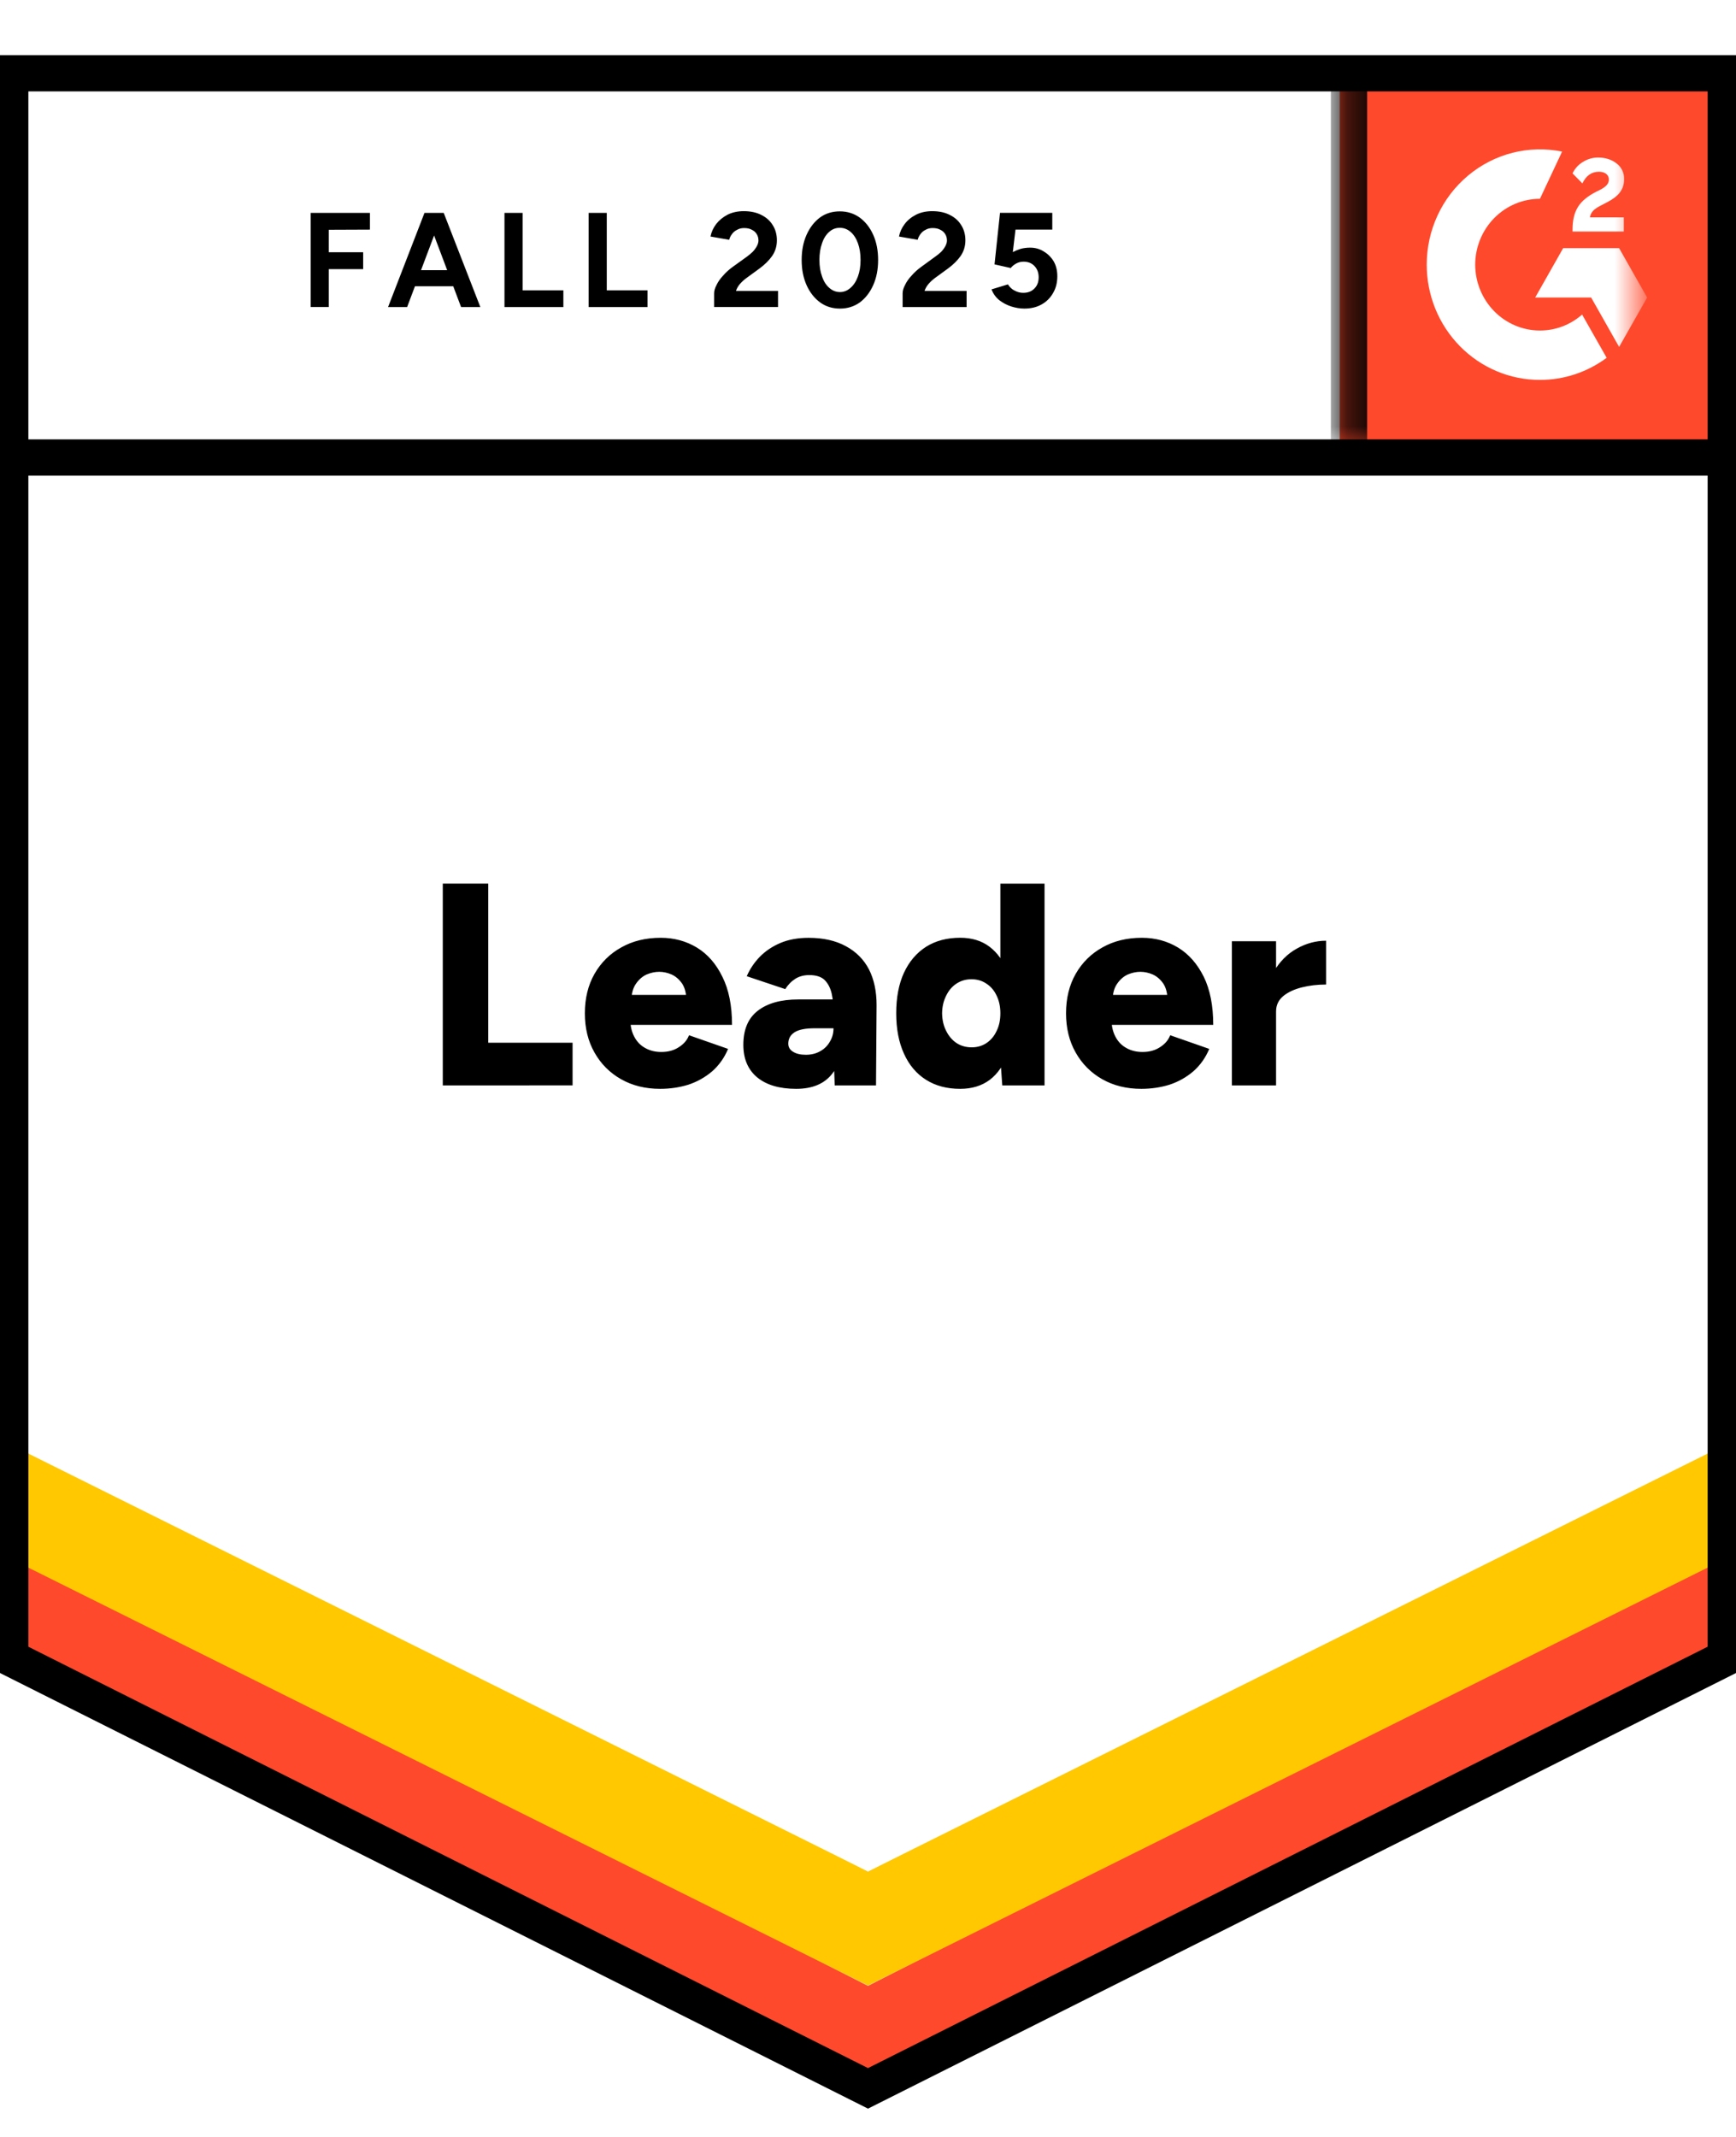
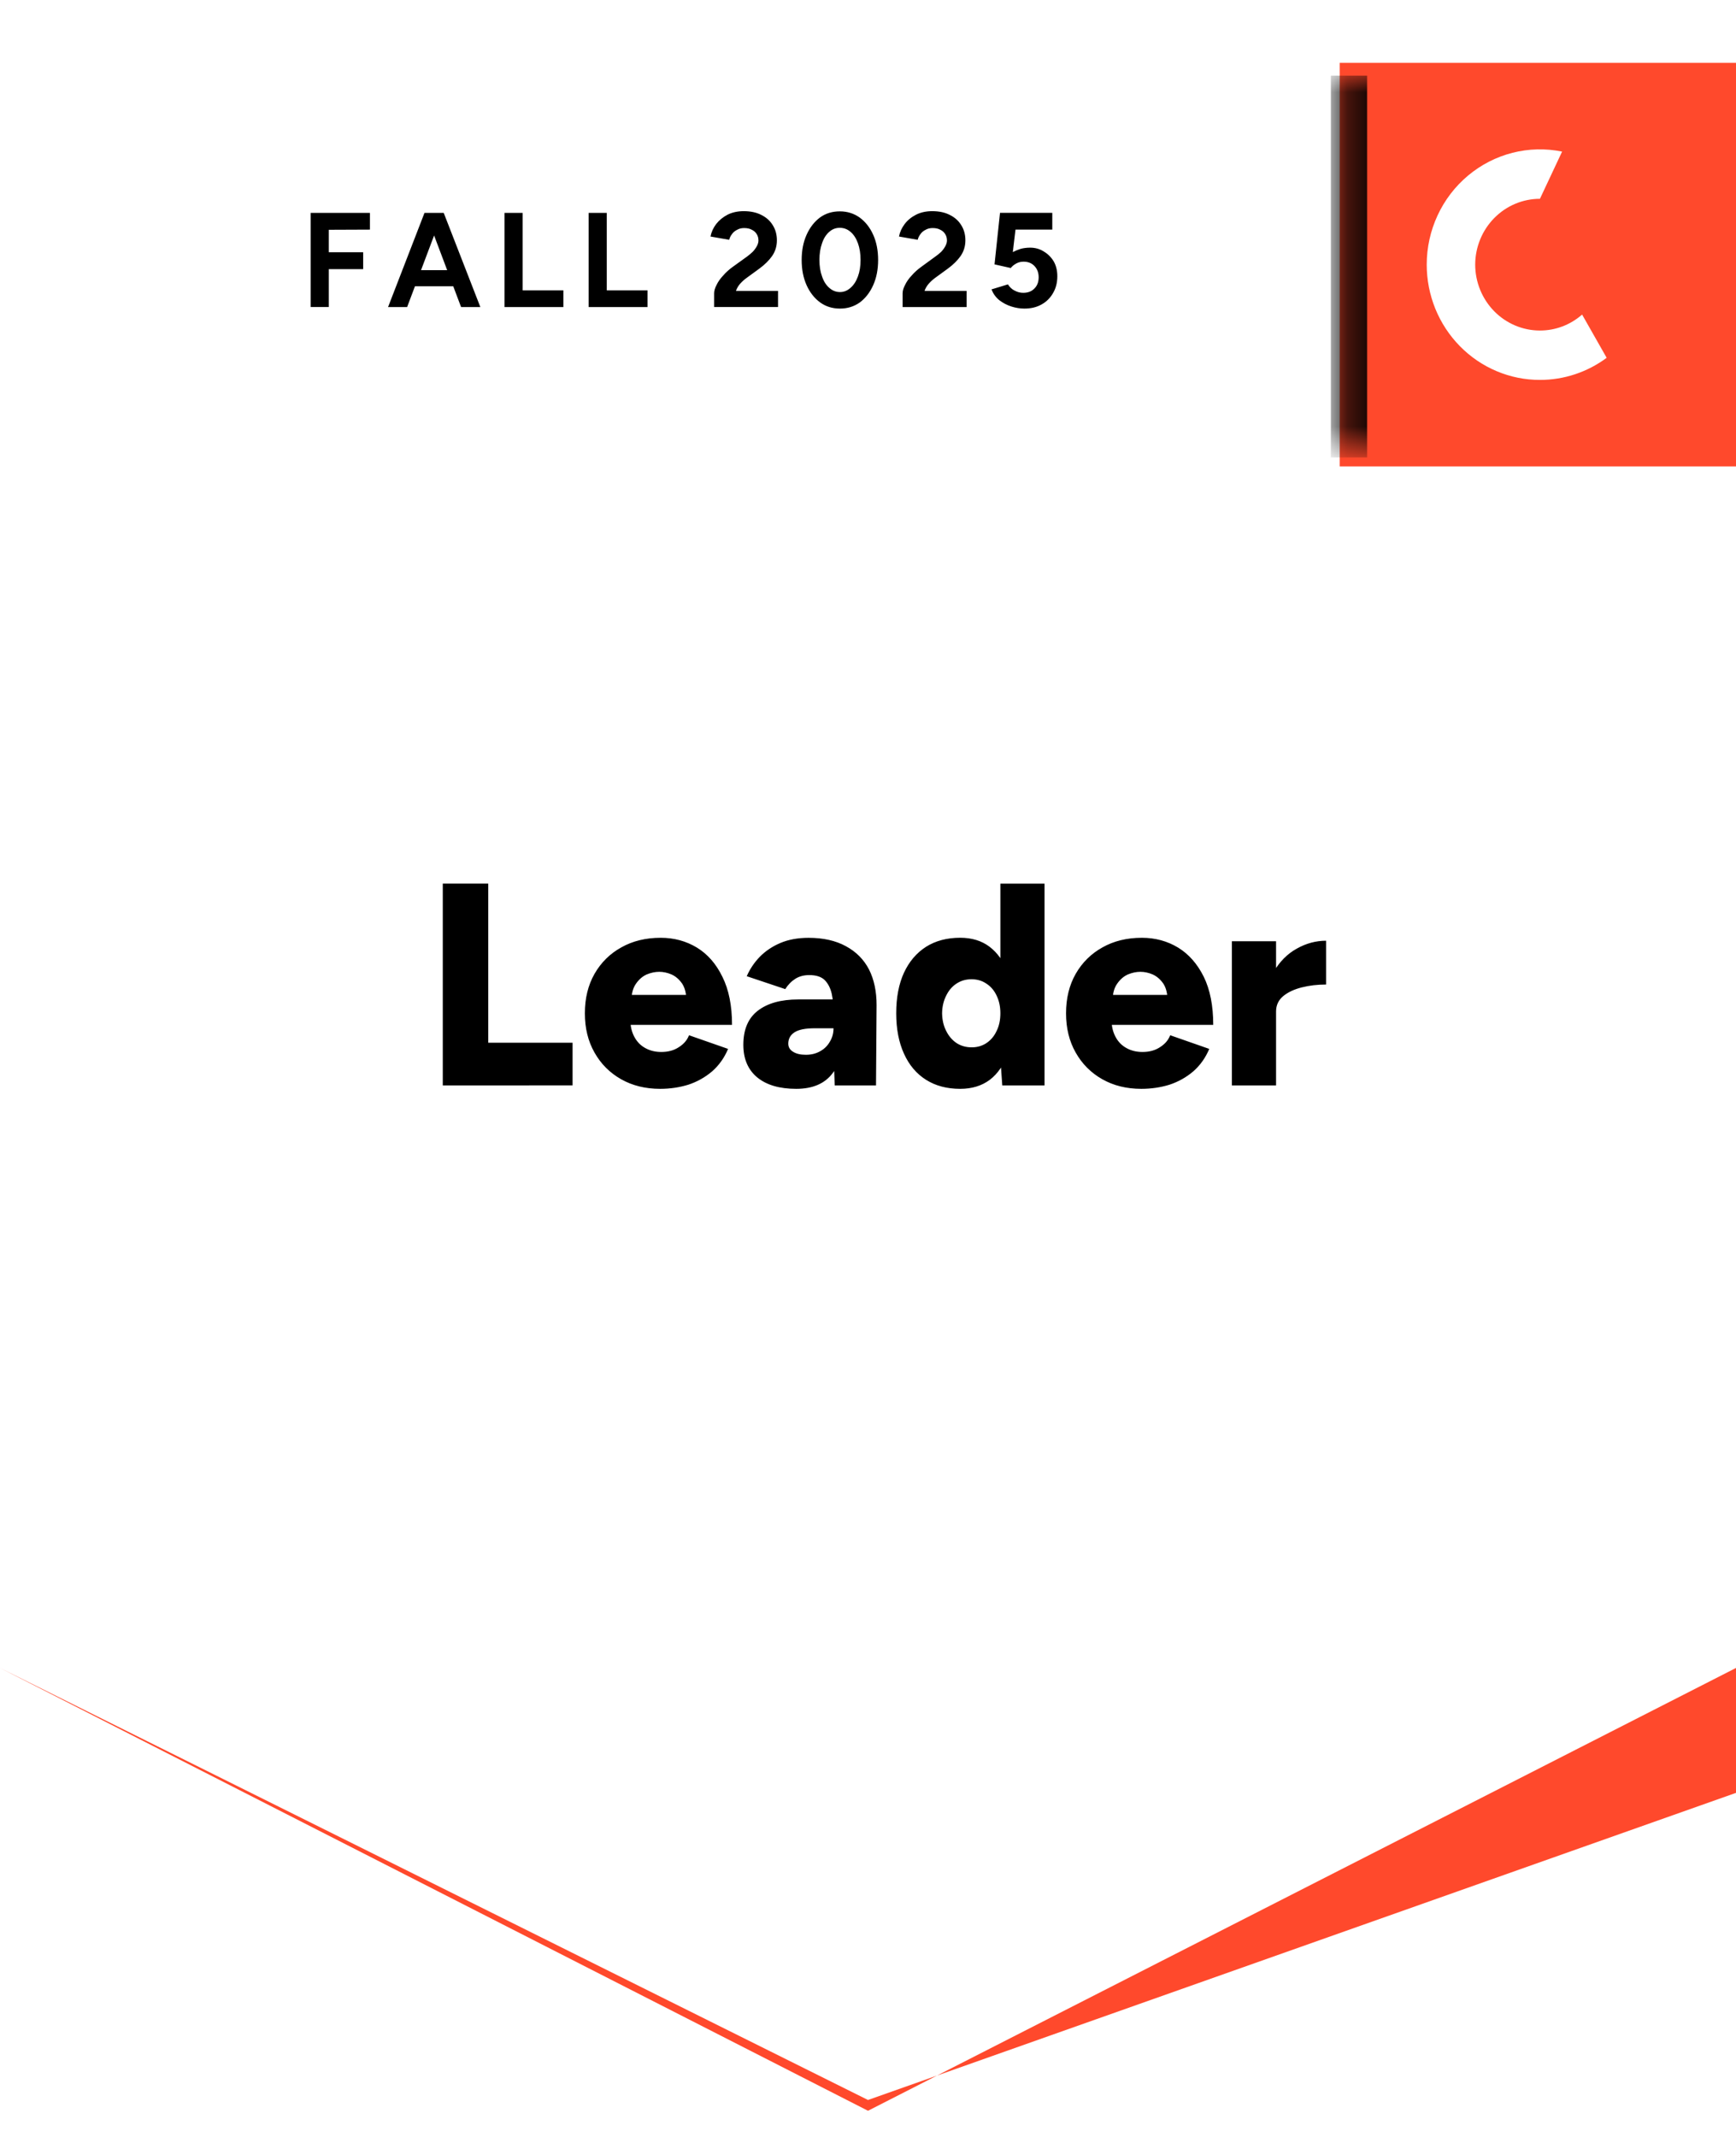
<svg xmlns="http://www.w3.org/2000/svg" xmlns:xlink="http://www.w3.org/1999/xlink" version="1.1" id="Layer_1" x="0px" y="0px" viewBox="0 0 52 64" style="enable-background:new 0 0 52 64;" xml:space="preserve">
  <style type="text/css">
	.st0{clip-path:url(#SVGID_00000166643625358373702220000007569271507385975222_);}
	.st1{fill:#FFFFFF;}
	.st2{fill:#FF492C;}
	.st3{fill:#FFFFFF;filter:url(#Adobe_OpacityMaskFilter);}
	.st4{mask:url(#mask0_592_3382_00000149350282946825852870000001578607357571173270_);}
	.st5{fill-rule:evenodd;clip-rule:evenodd;fill:#FFFFFF;}
	.st6{fill:none;stroke:#000000;stroke-width:1.085;}
	.st7{fill:#FFC800;}
</style>
  <g>
    <defs>
      <rect id="SVGID_1_" width="52" height="64" />
    </defs>
    <clipPath id="SVGID_00000072276074863256713500000004122717784468806561_">
      <use xlink:href="#SVGID_1_" style="overflow:visible;" />
    </clipPath>
    <g style="clip-path:url(#SVGID_00000072276074863256713500000004122717784468806561_);">
      <path class="st1" d="M0,49.847l26,13.046l26-13.046V1.882H0V49.847z" />
      <path class="st1" d="M0,49.847l26,13.046l26-13.046V1.882H0V49.847z" />
      <path d="M9.306,9.196v-2.82h1.775v0.501L9.849,6.882v0.673h1.029v0.506H9.849v1.134H9.306z M13.811,9.196l-1.063-2.82h0.543    l1.097,2.82H13.811z M11.624,9.196l1.091-2.82h0.543l-1.063,2.82H11.624z M12.138,8.575V8.091h1.735v0.483H12.138z M15.111,9.196    v-2.82h0.543v2.32h1.221v0.501H15.111z M17.632,9.196v-2.82h0.543v2.32h1.221v0.501H17.632z M21.391,9.196V8.787    c0-0.077,0.024-0.161,0.073-0.253c0.045-0.096,0.111-0.19,0.198-0.282c0.083-0.096,0.181-0.184,0.294-0.265l0.424-0.305    c0.056-0.042,0.111-0.088,0.164-0.138c0.049-0.05,0.09-0.106,0.124-0.167c0.034-0.061,0.051-0.119,0.051-0.173    c0-0.073-0.017-0.136-0.051-0.19c-0.034-0.058-0.083-0.102-0.147-0.132c-0.06-0.035-0.138-0.052-0.232-0.052    c-0.079,0-0.149,0.017-0.209,0.052c-0.064,0.031-0.115,0.073-0.153,0.127c-0.042,0.054-0.07,0.111-0.085,0.173l-0.56-0.098    c0.026-0.134,0.083-0.259,0.17-0.374c0.09-0.115,0.205-0.209,0.345-0.282c0.139-0.069,0.3-0.104,0.48-0.104    c0.207,0,0.384,0.038,0.531,0.115c0.147,0.073,0.26,0.175,0.339,0.305c0.083,0.13,0.124,0.282,0.124,0.455    c0,0.173-0.047,0.328-0.141,0.466c-0.094,0.134-0.222,0.261-0.384,0.38l-0.379,0.276c-0.075,0.054-0.141,0.113-0.198,0.178    c-0.056,0.065-0.098,0.136-0.124,0.213h1.26v0.483H21.391z M25.161,9.242c-0.226,0-0.424-0.061-0.594-0.184    c-0.173-0.127-0.309-0.299-0.407-0.518c-0.098-0.219-0.147-0.47-0.147-0.754c0-0.284,0.049-0.535,0.147-0.754    c0.098-0.219,0.232-0.391,0.401-0.518c0.17-0.123,0.367-0.184,0.594-0.184c0.222,0,0.42,0.061,0.594,0.184    c0.173,0.127,0.309,0.299,0.407,0.518s0.147,0.47,0.147,0.754c0,0.284-0.049,0.535-0.147,0.754    c-0.098,0.219-0.232,0.391-0.401,0.518C25.581,9.181,25.383,9.242,25.161,9.242z M25.161,8.747c0.117,0,0.222-0.042,0.316-0.127    c0.094-0.081,0.168-0.194,0.221-0.34c0.053-0.142,0.079-0.307,0.079-0.495c0-0.188-0.026-0.355-0.079-0.501    c-0.053-0.146-0.126-0.259-0.221-0.34c-0.094-0.081-0.201-0.121-0.322-0.121s-0.226,0.04-0.316,0.121    c-0.094,0.081-0.166,0.194-0.215,0.34c-0.053,0.146-0.079,0.313-0.079,0.501c0,0.188,0.026,0.353,0.079,0.495    c0.049,0.146,0.121,0.259,0.215,0.34C24.933,8.705,25.04,8.747,25.161,8.747z M27.037,9.196V8.787    c0-0.077,0.024-0.161,0.073-0.253c0.045-0.096,0.111-0.19,0.198-0.282c0.083-0.096,0.181-0.184,0.294-0.265l0.418-0.305    c0.06-0.042,0.117-0.088,0.17-0.138c0.049-0.05,0.09-0.106,0.124-0.167c0.034-0.061,0.051-0.119,0.051-0.173    c0-0.073-0.017-0.136-0.051-0.19c-0.034-0.058-0.083-0.102-0.147-0.132c-0.06-0.035-0.138-0.052-0.232-0.052    c-0.079,0-0.149,0.017-0.209,0.052c-0.064,0.031-0.115,0.073-0.153,0.127c-0.041,0.054-0.07,0.111-0.085,0.173l-0.56-0.098    c0.026-0.134,0.083-0.259,0.17-0.374c0.087-0.115,0.202-0.209,0.345-0.282c0.139-0.069,0.3-0.104,0.48-0.104    c0.207,0,0.384,0.038,0.531,0.115c0.147,0.073,0.26,0.175,0.339,0.305c0.083,0.13,0.124,0.282,0.124,0.455    c0,0.173-0.047,0.328-0.141,0.466c-0.094,0.134-0.222,0.261-0.384,0.38l-0.379,0.276C27.94,8.375,27.874,8.434,27.817,8.5    c-0.056,0.065-0.098,0.136-0.124,0.213h1.26v0.483H27.037z M30.683,9.242c-0.128,0-0.258-0.021-0.39-0.063    c-0.132-0.042-0.253-0.106-0.362-0.19c-0.106-0.088-0.183-0.196-0.232-0.322l0.492-0.15c0.056,0.088,0.126,0.152,0.209,0.19    c0.079,0.042,0.162,0.063,0.249,0.063c0.139,0,0.251-0.042,0.333-0.127c0.087-0.084,0.13-0.198,0.13-0.34    c0-0.134-0.042-0.246-0.124-0.334c-0.083-0.088-0.192-0.132-0.328-0.132c-0.083,0-0.158,0.019-0.226,0.058    s-0.121,0.082-0.158,0.132L29.79,7.918l0.164-1.543h1.566v0.501h-1.102L30.338,7.55c0.072-0.038,0.151-0.071,0.237-0.098    c0.087-0.023,0.181-0.035,0.283-0.035c0.151,0,0.286,0.038,0.407,0.115c0.124,0.073,0.224,0.173,0.299,0.299    c0.072,0.127,0.107,0.274,0.107,0.443c0,0.192-0.043,0.361-0.13,0.506c-0.083,0.146-0.198,0.259-0.345,0.34    C31.05,9.202,30.879,9.242,30.683,9.242z M13.263,32.507v-6.044h1.362v4.766h2.526v1.278H13.263z M19.774,32.61    c-0.441,0-0.831-0.096-1.17-0.288c-0.339-0.192-0.605-0.459-0.797-0.8c-0.192-0.338-0.288-0.729-0.288-1.174    c0-0.449,0.096-0.842,0.288-1.18c0.196-0.342,0.463-0.606,0.803-0.794c0.339-0.192,0.733-0.288,1.181-0.288    c0.399,0,0.761,0.098,1.085,0.294c0.32,0.196,0.575,0.487,0.763,0.875c0.192,0.384,0.288,0.863,0.288,1.439H18.74l0.141-0.161    c0,0.196,0.039,0.368,0.119,0.518c0.079,0.15,0.19,0.263,0.333,0.34c0.139,0.077,0.298,0.115,0.475,0.115    c0.207,0,0.382-0.048,0.526-0.144c0.147-0.092,0.249-0.211,0.305-0.357l1.17,0.409c-0.113,0.269-0.273,0.493-0.48,0.674    c-0.207,0.176-0.443,0.309-0.707,0.397C20.354,32.568,20.072,32.61,19.774,32.61z M18.915,29.969l-0.136-0.173h1.899l-0.119,0.173    c0-0.211-0.042-0.38-0.124-0.507c-0.087-0.127-0.192-0.219-0.316-0.276c-0.124-0.054-0.249-0.081-0.373-0.081    c-0.124,0-0.25,0.027-0.379,0.081c-0.124,0.057-0.23,0.15-0.317,0.276C18.96,29.589,18.915,29.757,18.915,29.969z M25.003,32.507    l-0.034-0.932V30.36c0-0.23-0.019-0.432-0.057-0.604c-0.041-0.173-0.113-0.309-0.215-0.409c-0.102-0.096-0.254-0.144-0.458-0.144    c-0.158,0-0.296,0.037-0.413,0.109c-0.121,0.077-0.222,0.18-0.305,0.311l-1.153-0.386c0.094-0.215,0.224-0.409,0.39-0.581    c0.17-0.173,0.375-0.311,0.616-0.414c0.245-0.104,0.528-0.155,0.848-0.155c0.441,0,0.814,0.085,1.119,0.253    c0.305,0.165,0.535,0.397,0.69,0.696c0.151,0.299,0.226,0.654,0.226,1.065l-0.017,2.406H25.003z M23.849,32.61    c-0.501,0-0.891-0.115-1.17-0.345c-0.275-0.23-0.413-0.554-0.413-0.973c0-0.457,0.143-0.796,0.43-1.019    c0.29-0.226,0.695-0.34,1.215-0.34h1.159v0.863h-0.661c-0.283,0-0.486,0.04-0.61,0.121c-0.124,0.08-0.187,0.194-0.187,0.339    c0,0.104,0.047,0.184,0.141,0.242c0.094,0.061,0.222,0.092,0.384,0.092c0.166,0,0.311-0.036,0.435-0.109    c0.124-0.069,0.22-0.165,0.288-0.288c0.072-0.119,0.107-0.251,0.107-0.397h0.333c0,0.576-0.119,1.023-0.356,1.341    C24.709,32.453,24.343,32.61,23.849,32.61z M30.022,32.507l-0.057-0.8v-5.243h1.323v6.044H30.022z M28.761,32.61    c-0.396,0-0.737-0.09-1.023-0.271c-0.286-0.18-0.507-0.441-0.661-0.783c-0.154-0.338-0.232-0.74-0.232-1.209    c0-0.472,0.077-0.877,0.232-1.214c0.155-0.334,0.375-0.593,0.661-0.777c0.286-0.18,0.627-0.271,1.023-0.271    c0.35,0,0.644,0.09,0.882,0.271c0.241,0.184,0.422,0.443,0.543,0.777c0.117,0.338,0.175,0.742,0.175,1.214    c0,0.468-0.058,0.871-0.175,1.209c-0.121,0.341-0.3,0.602-0.537,0.783C29.407,32.52,29.112,32.61,28.761,32.61z M29.106,31.367    c0.166,0,0.313-0.042,0.441-0.127c0.132-0.088,0.234-0.209,0.305-0.363c0.075-0.15,0.113-0.326,0.113-0.53    c0-0.2-0.038-0.376-0.113-0.53c-0.072-0.153-0.173-0.272-0.305-0.357c-0.128-0.088-0.277-0.132-0.447-0.132    s-0.32,0.044-0.452,0.132c-0.128,0.084-0.23,0.203-0.305,0.357c-0.079,0.154-0.121,0.33-0.124,0.53    c0.004,0.203,0.045,0.38,0.124,0.53c0.075,0.153,0.179,0.274,0.311,0.363C28.786,31.325,28.936,31.367,29.106,31.367z     M34.187,32.61c-0.441,0-0.831-0.096-1.17-0.288c-0.339-0.192-0.605-0.459-0.797-0.8c-0.192-0.338-0.288-0.729-0.288-1.174    c0-0.449,0.096-0.842,0.288-1.18c0.196-0.342,0.464-0.606,0.803-0.794c0.339-0.192,0.733-0.288,1.181-0.288    c0.399,0,0.761,0.098,1.085,0.294c0.32,0.196,0.576,0.487,0.769,0.875c0.188,0.384,0.283,0.863,0.283,1.439h-3.188l0.141-0.161    c0,0.196,0.04,0.368,0.119,0.518c0.079,0.15,0.19,0.263,0.333,0.34c0.139,0.077,0.298,0.115,0.475,0.115    c0.207,0,0.382-0.048,0.526-0.144c0.147-0.092,0.249-0.211,0.305-0.357l1.17,0.409c-0.113,0.269-0.273,0.493-0.48,0.674    c-0.207,0.176-0.443,0.309-0.707,0.397C34.768,32.568,34.485,32.61,34.187,32.61z M33.328,29.969l-0.136-0.173h1.899l-0.119,0.173    c0-0.211-0.042-0.38-0.124-0.507c-0.087-0.127-0.192-0.219-0.316-0.276c-0.124-0.054-0.249-0.081-0.373-0.081    c-0.124,0-0.251,0.027-0.379,0.081c-0.124,0.057-0.23,0.15-0.317,0.276C33.373,29.589,33.328,29.757,33.328,29.969z     M37.873,30.274c0-0.468,0.092-0.858,0.277-1.168c0.185-0.311,0.416-0.543,0.695-0.696c0.279-0.157,0.571-0.236,0.876-0.236v1.312    c-0.26,0-0.503,0.029-0.729,0.086c-0.23,0.058-0.416,0.146-0.56,0.265c-0.139,0.119-0.209,0.271-0.209,0.455L37.873,30.274z     M36.9,32.507V28.19h1.323v4.317H36.9z" />
      <path class="st2" d="M40.13,1.882H52v12.087H40.13V1.882z" />
      <defs>
        <filter id="Adobe_OpacityMaskFilter" filterUnits="userSpaceOnUse" x="39.865" y="2.266" width="9.473" height="11.435">
          <feColorMatrix type="matrix" values="1 0 0 0 0  0 1 0 0 0  0 0 1 0 0  0 0 0 1 0" />
        </filter>
      </defs>
      <mask maskUnits="userSpaceOnUse" x="39.865" y="2.266" width="9.473" height="11.435" id="mask0_592_3382_00000149350282946825852870000001578607357571173270_">
        <path class="st3" d="M40.13,1.882H52v12.087H40.13V1.882z" />
      </mask>
      <g class="st4">
-         <path class="st5" d="M48.638,6.511h-1.014c0.028-0.162,0.125-0.252,0.325-0.355l0.187-0.097c0.334-0.174,0.512-0.371,0.512-0.691     c0.003-0.093-0.016-0.185-0.056-0.268c-0.04-0.083-0.1-0.155-0.174-0.209c-0.15-0.115-0.334-0.172-0.545-0.172     c-0.164-0.002-0.325,0.045-0.463,0.134c-0.133,0.08-0.239,0.198-0.306,0.34l0.294,0.299c0.114-0.234,0.279-0.349,0.497-0.349     c0.184,0,0.297,0.097,0.297,0.23c0,0.112-0.055,0.205-0.267,0.314l-0.119,0.059c-0.26,0.134-0.441,0.287-0.545,0.46     c-0.105,0.172-0.157,0.393-0.157,0.657v0.071h1.535V6.511L48.638,6.511z M48.499,7.432h-1.676l-0.838,1.479h1.676l0.838,1.479     l0.839-1.479L48.499,7.432z" />
        <path class="st5" d="M46.127,9.899c-0.514,0-1.007-0.208-1.37-0.578c-0.363-0.37-0.568-0.871-0.569-1.395     c0.001-0.523,0.206-1.025,0.569-1.394c0.363-0.37,0.856-0.578,1.37-0.578l0.664-1.414c-0.492-0.1-1-0.088-1.486,0.036     c-0.487,0.124-0.94,0.356-1.328,0.68c-0.388,0.324-0.701,0.731-0.915,1.193c-0.215,0.462-0.326,0.966-0.326,1.477     c0,0.454,0.088,0.903,0.258,1.322c0.171,0.419,0.421,0.8,0.736,1.12c0.315,0.321,0.689,0.575,1.1,0.748     c0.412,0.174,0.853,0.263,1.298,0.262c0.718,0.001,1.418-0.231,1.998-0.662L47.39,9.421C47.039,9.73,46.591,9.9,46.127,9.899z" />
        <path class="st6" d="M40.407,2.266v11.435" />
      </g>
-       <path class="st2" d="M0,49.954v-3.741l26,13.262l26-13.262v3.741L26,62.893L0,49.954z" />
-       <path class="st7" d="M0,46.527v-3.741l26,13.262l26-13.262v3.741L26,59.466L0,46.527z" />
+       <path class="st2" d="M0,49.954l26,13.262l26-13.262v3.741L26,62.893L0,49.954z" />
      <path class="st1" d="M0,43.111V39.37l26,13.263L52,39.37v3.741L26,56.05L0,43.111z" />
-       <path class="st6" d="M51.76,13.702H0.353 M51.693,49.653L26,62.545L0.307,49.653V2.195h51.386V49.653z" />
    </g>
  </g>
</svg>